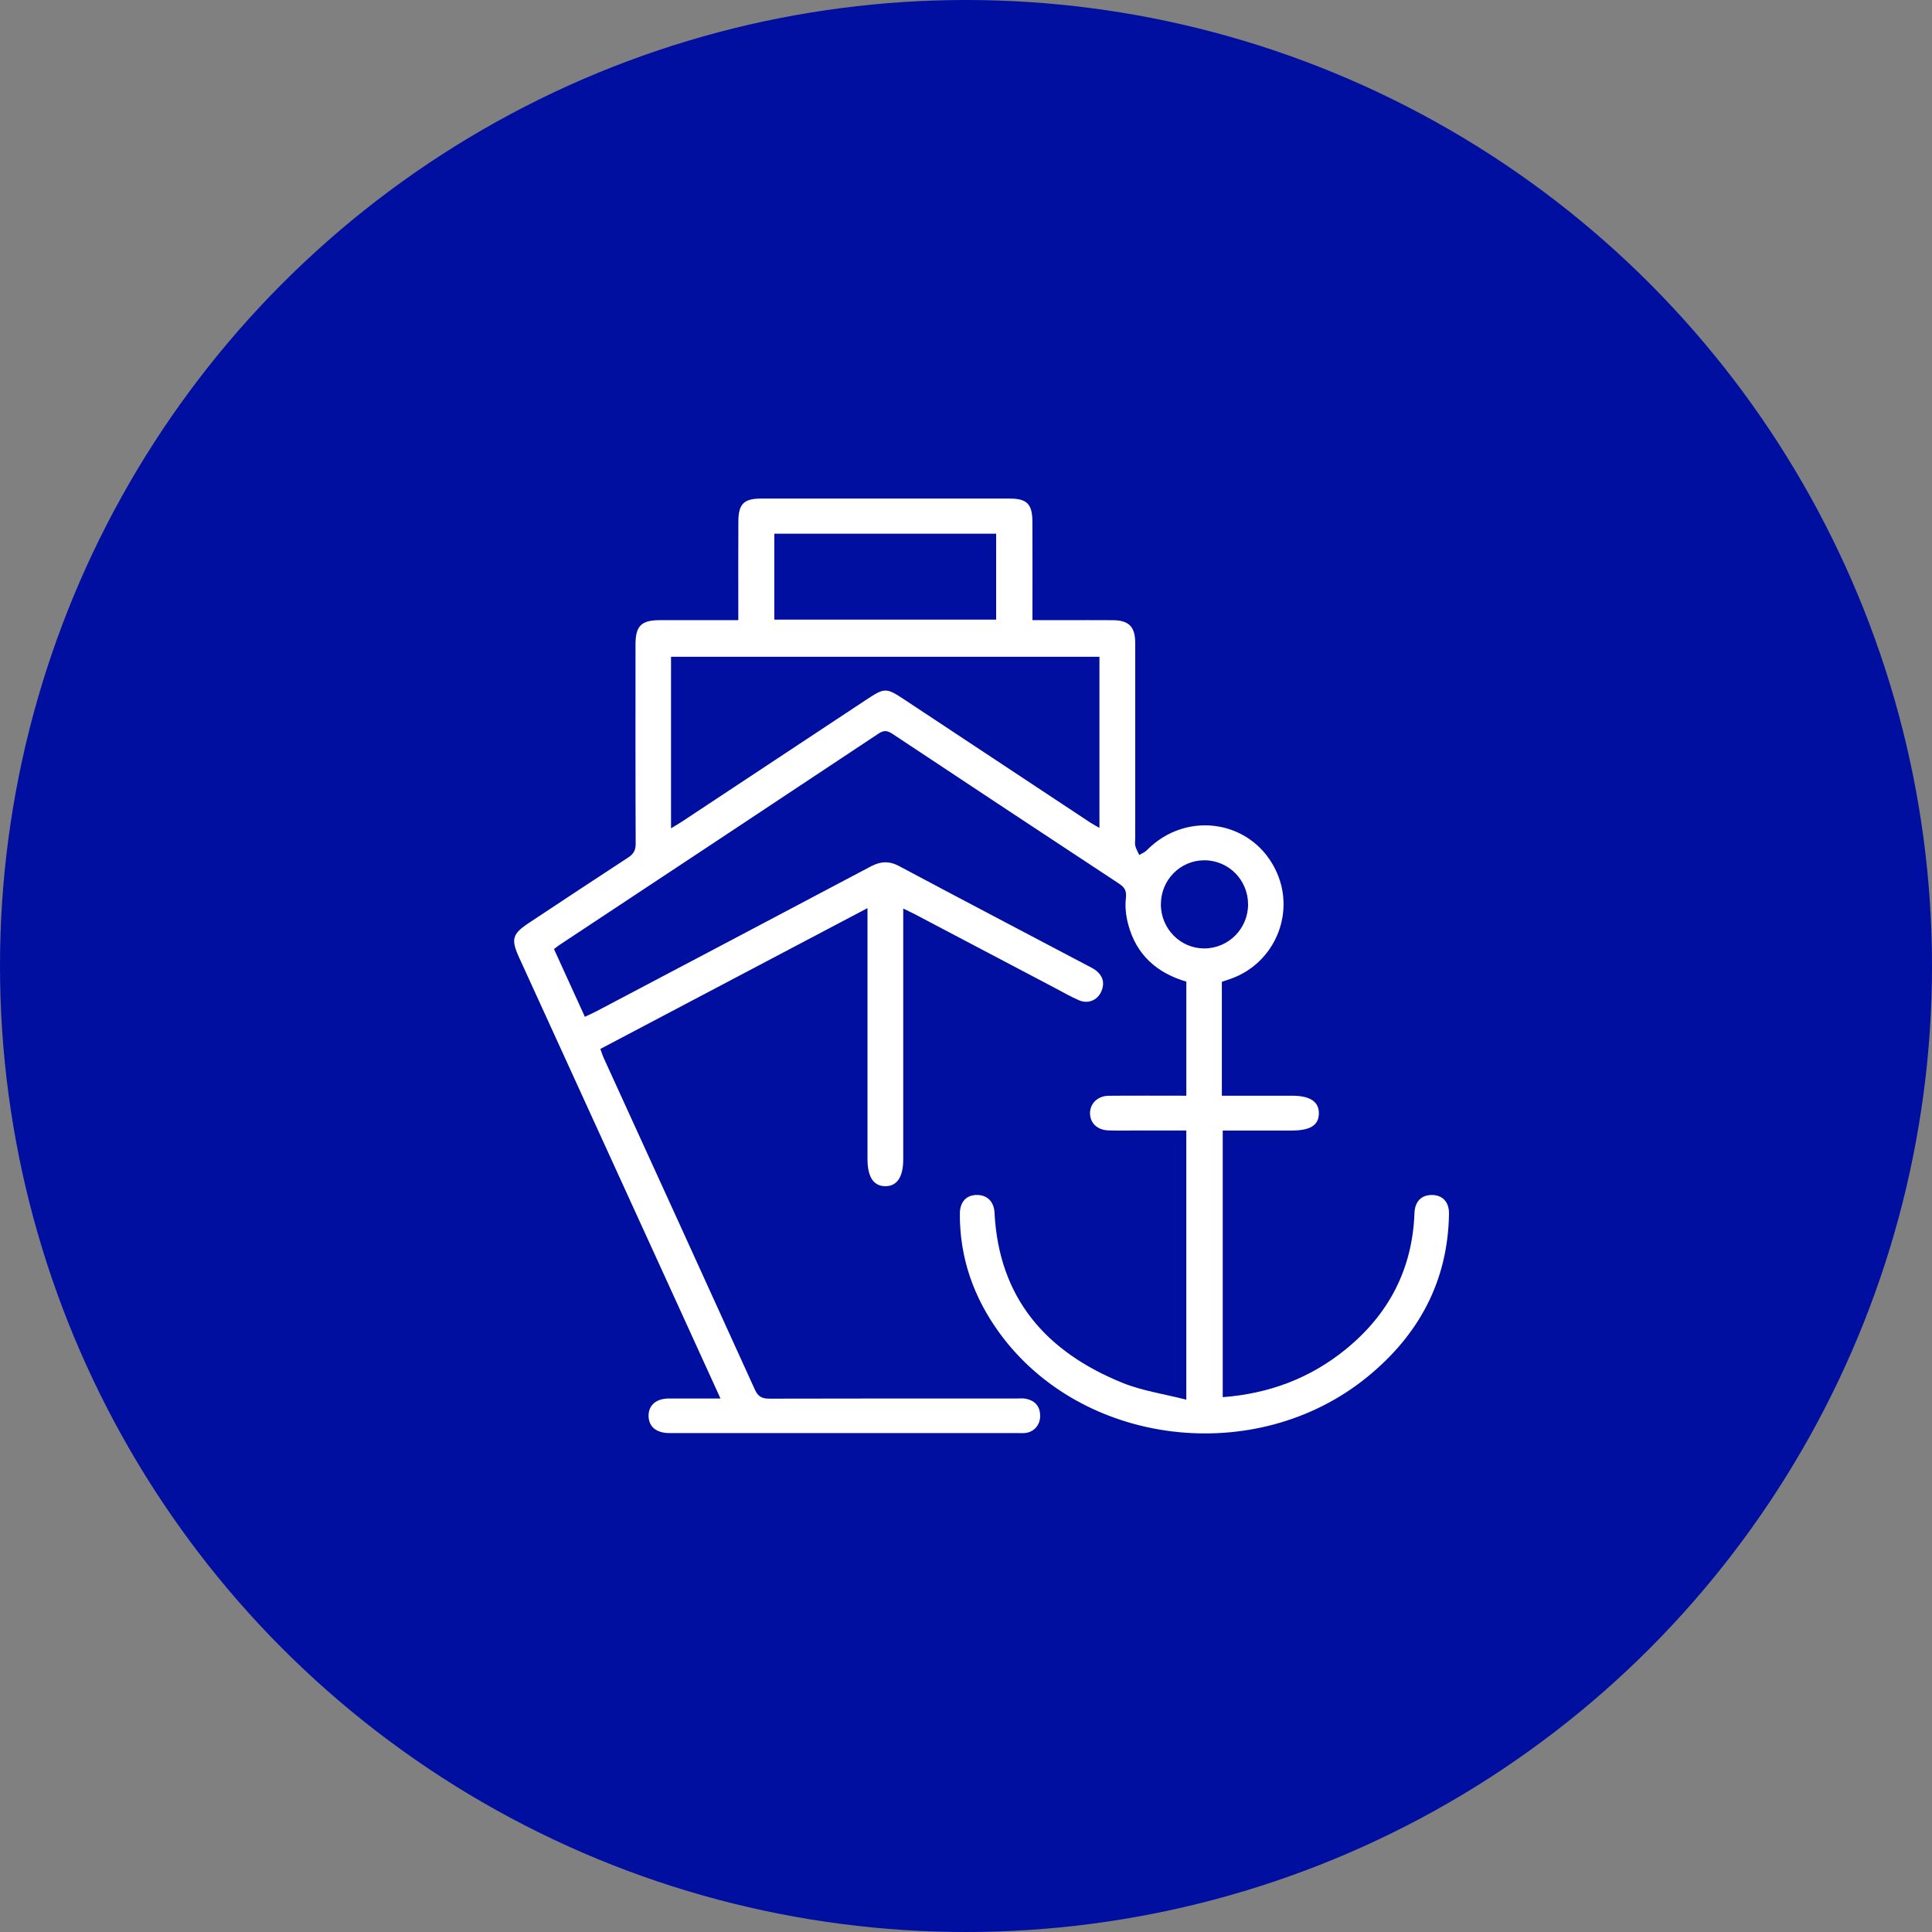
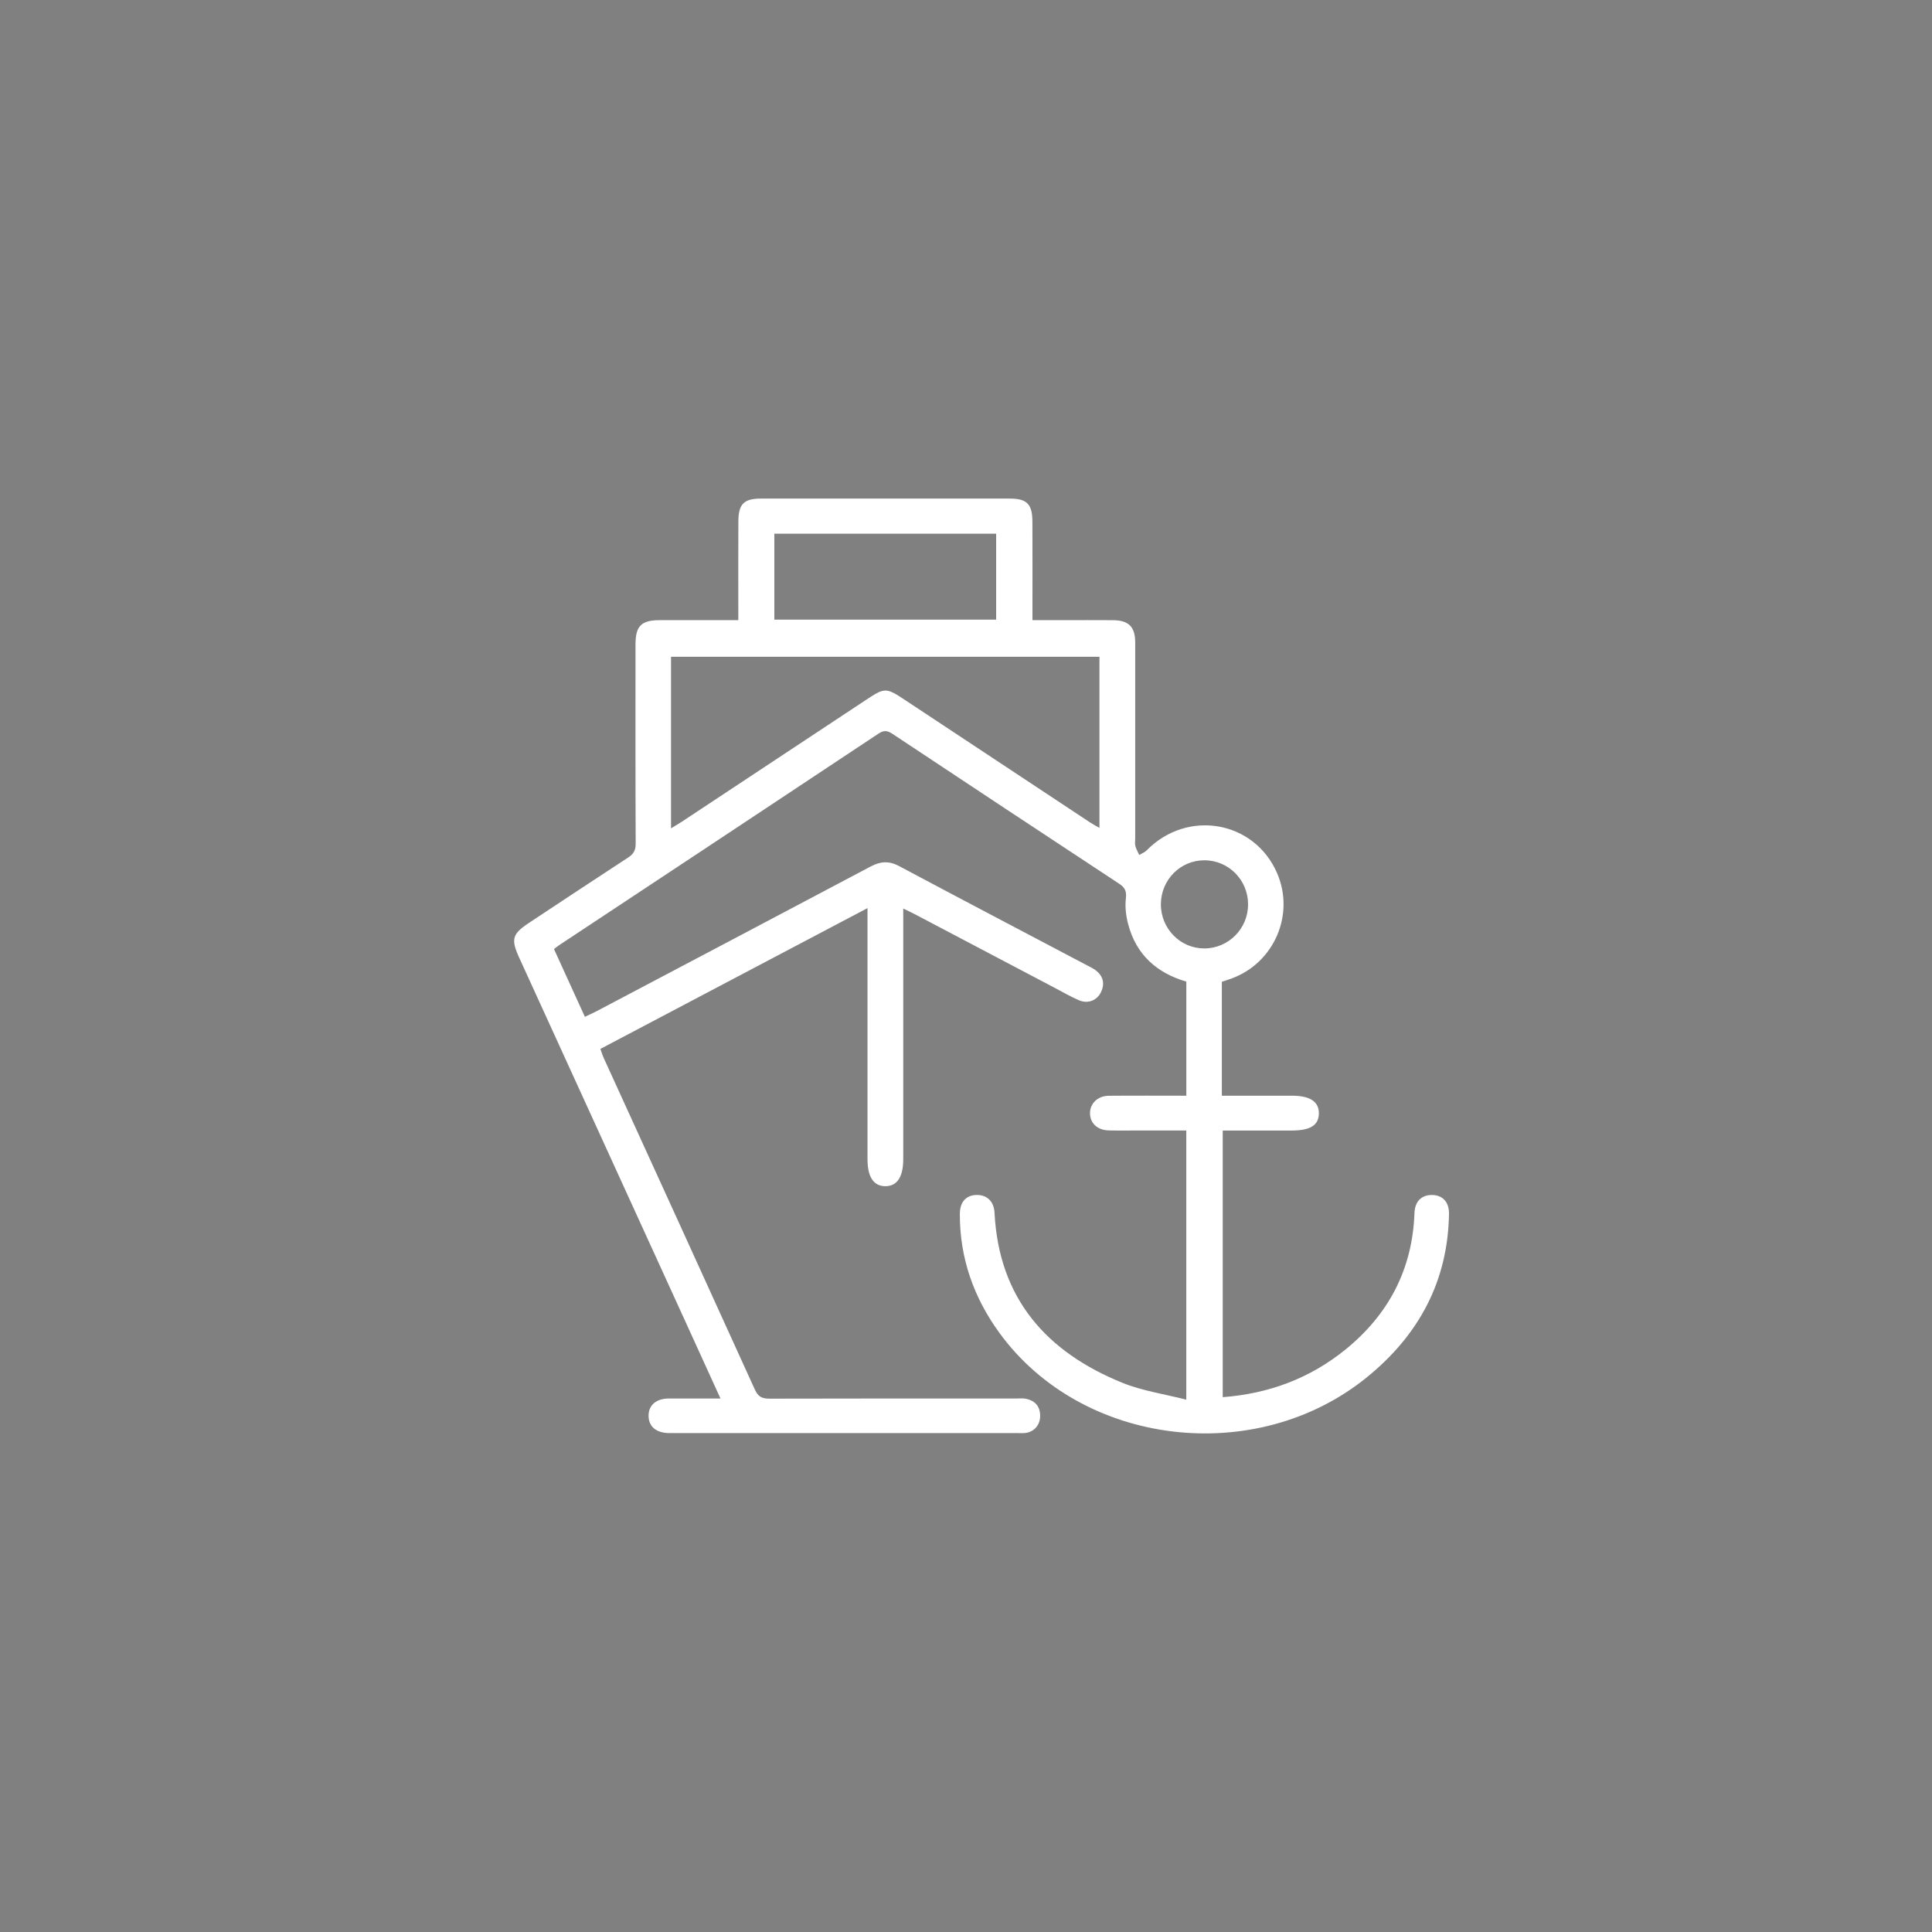
<svg xmlns="http://www.w3.org/2000/svg" width="124" height="124" viewBox="0 0 124 124" fill="none">
  <rect x="0" y="0" width="124" height="124" fill="#808080" stroke="none" />
-   <circle cx="62" cy="62" r="62" fill="#000F9F" />
  <path d="M46.241 89.757C45.388 87.883 44.577 86.102 43.764 84.324C40.285 76.704 36.804 69.086 33.323 61.466C32.781 60.281 32.876 59.943 33.95 59.233C36.071 57.831 38.19 56.423 40.32 55.035C40.667 54.809 40.801 54.568 40.799 54.145C40.78 49.888 40.788 45.63 40.788 41.373C40.788 40.169 41.153 39.805 42.363 39.803C44.004 39.801 45.646 39.803 47.386 39.803C47.386 39.503 47.386 39.258 47.386 39.011C47.386 37.16 47.379 35.309 47.39 33.458C47.395 32.347 47.75 32 48.843 32C54.166 32 59.491 32 64.815 32C65.902 32 66.257 32.351 66.262 33.464C66.271 35.292 66.266 37.119 66.266 38.948C66.266 39.199 66.266 39.451 66.266 39.803C66.963 39.803 67.602 39.803 68.238 39.803C69.303 39.803 70.368 39.796 71.433 39.805C72.448 39.813 72.86 40.23 72.86 41.246C72.864 45.435 72.86 49.623 72.86 53.811C72.86 53.973 72.829 54.143 72.868 54.295C72.921 54.496 73.031 54.681 73.118 54.874C73.279 54.776 73.472 54.707 73.6 54.575C76.204 51.923 80.499 52.667 81.963 56.032C83.121 58.69 81.787 61.791 79.052 62.8C78.857 62.872 78.659 62.933 78.421 63.013V70.325H79.455C80.612 70.325 81.77 70.325 82.926 70.325C84.08 70.325 84.657 70.707 84.648 71.464C84.639 72.222 84.099 72.56 82.9 72.56C81.444 72.56 79.989 72.56 78.477 72.56V89.673C81.447 89.45 84.088 88.462 86.374 86.6C89.14 84.348 90.656 81.447 90.784 77.854C90.81 77.121 91.224 76.7 91.885 76.697C92.577 76.693 93.011 77.134 93 77.906C92.933 82.239 91.055 85.692 87.745 88.384C80.612 94.19 69.442 92.834 64.141 85.542C62.493 83.276 61.597 80.742 61.605 77.919C61.605 77.138 62.013 76.697 62.705 76.695C63.364 76.695 63.796 77.125 63.831 77.837C64.11 83.331 67.154 86.776 72.057 88.759C73.32 89.269 74.708 89.467 76.139 89.834V72.558C75.105 72.558 74.072 72.558 73.038 72.558C72.413 72.558 71.788 72.569 71.164 72.553C70.446 72.534 69.981 72.109 69.96 71.481C69.94 70.841 70.442 70.334 71.168 70.329C72.808 70.314 74.45 70.325 76.141 70.325V63.002C74.246 62.449 72.918 61.272 72.406 59.309C72.268 58.782 72.198 58.203 72.261 57.669C72.315 57.202 72.207 56.966 71.829 56.718C66.98 53.528 62.141 50.326 57.306 47.117C56.986 46.906 56.766 46.833 56.395 47.078C49.561 51.621 42.714 56.145 35.871 60.674C35.778 60.735 35.693 60.81 35.557 60.915C36.212 62.351 36.86 63.77 37.539 65.261C37.817 65.128 38.064 65.02 38.3 64.896C44.163 61.804 50.028 58.715 55.886 55.611C56.515 55.277 57.062 55.243 57.708 55.588C61.724 57.729 65.754 59.84 69.778 61.962C69.962 62.058 70.153 62.147 70.318 62.271C70.808 62.644 70.925 63.132 70.661 63.683C70.405 64.215 69.815 64.443 69.253 64.2C68.724 63.972 68.223 63.681 67.713 63.412C64.709 61.832 61.705 60.248 58.699 58.667C58.501 58.563 58.294 58.471 57.972 58.313C57.972 58.676 57.972 58.94 57.972 59.205C57.972 64.273 57.972 69.34 57.972 74.408C57.972 75.543 57.571 76.138 56.818 76.133C56.066 76.127 55.678 75.537 55.678 74.395C55.678 69.349 55.678 64.306 55.678 59.261V58.285C49.913 61.323 44.248 64.31 38.533 67.322C38.609 67.53 38.665 67.721 38.747 67.901C41.985 74.997 45.23 82.092 48.453 89.196C48.661 89.653 48.919 89.769 49.39 89.769C54.667 89.753 59.946 89.76 65.223 89.76C65.431 89.76 65.646 89.734 65.846 89.775C66.409 89.89 66.739 90.235 66.759 90.829C66.782 91.407 66.412 91.878 65.859 91.966C65.677 91.993 65.49 91.979 65.305 91.979C57.897 91.979 50.49 91.979 43.083 91.979C43.037 91.979 42.99 91.979 42.944 91.979C42.12 91.969 41.636 91.565 41.627 90.882C41.617 90.198 42.107 89.764 42.914 89.76C43.977 89.755 45.042 89.76 46.241 89.76V89.757ZM43.068 53.164C43.35 52.991 43.562 52.871 43.764 52.737C47.715 50.126 51.665 47.512 55.615 44.899C56.773 44.133 56.877 44.129 58.026 44.888C62.013 47.525 66 50.166 69.988 52.802C70.162 52.917 70.35 53.012 70.565 53.134V42.152H43.068V53.164ZM63.935 39.766V34.255H49.698V39.768H63.935V39.766ZM74.508 58.038C74.504 59.604 75.758 60.878 77.3 60.873C78.85 60.867 80.104 59.604 80.104 58.046C80.104 56.482 78.859 55.221 77.308 55.215C75.76 55.21 74.512 56.467 74.508 58.038Z" fill="white" />
</svg>